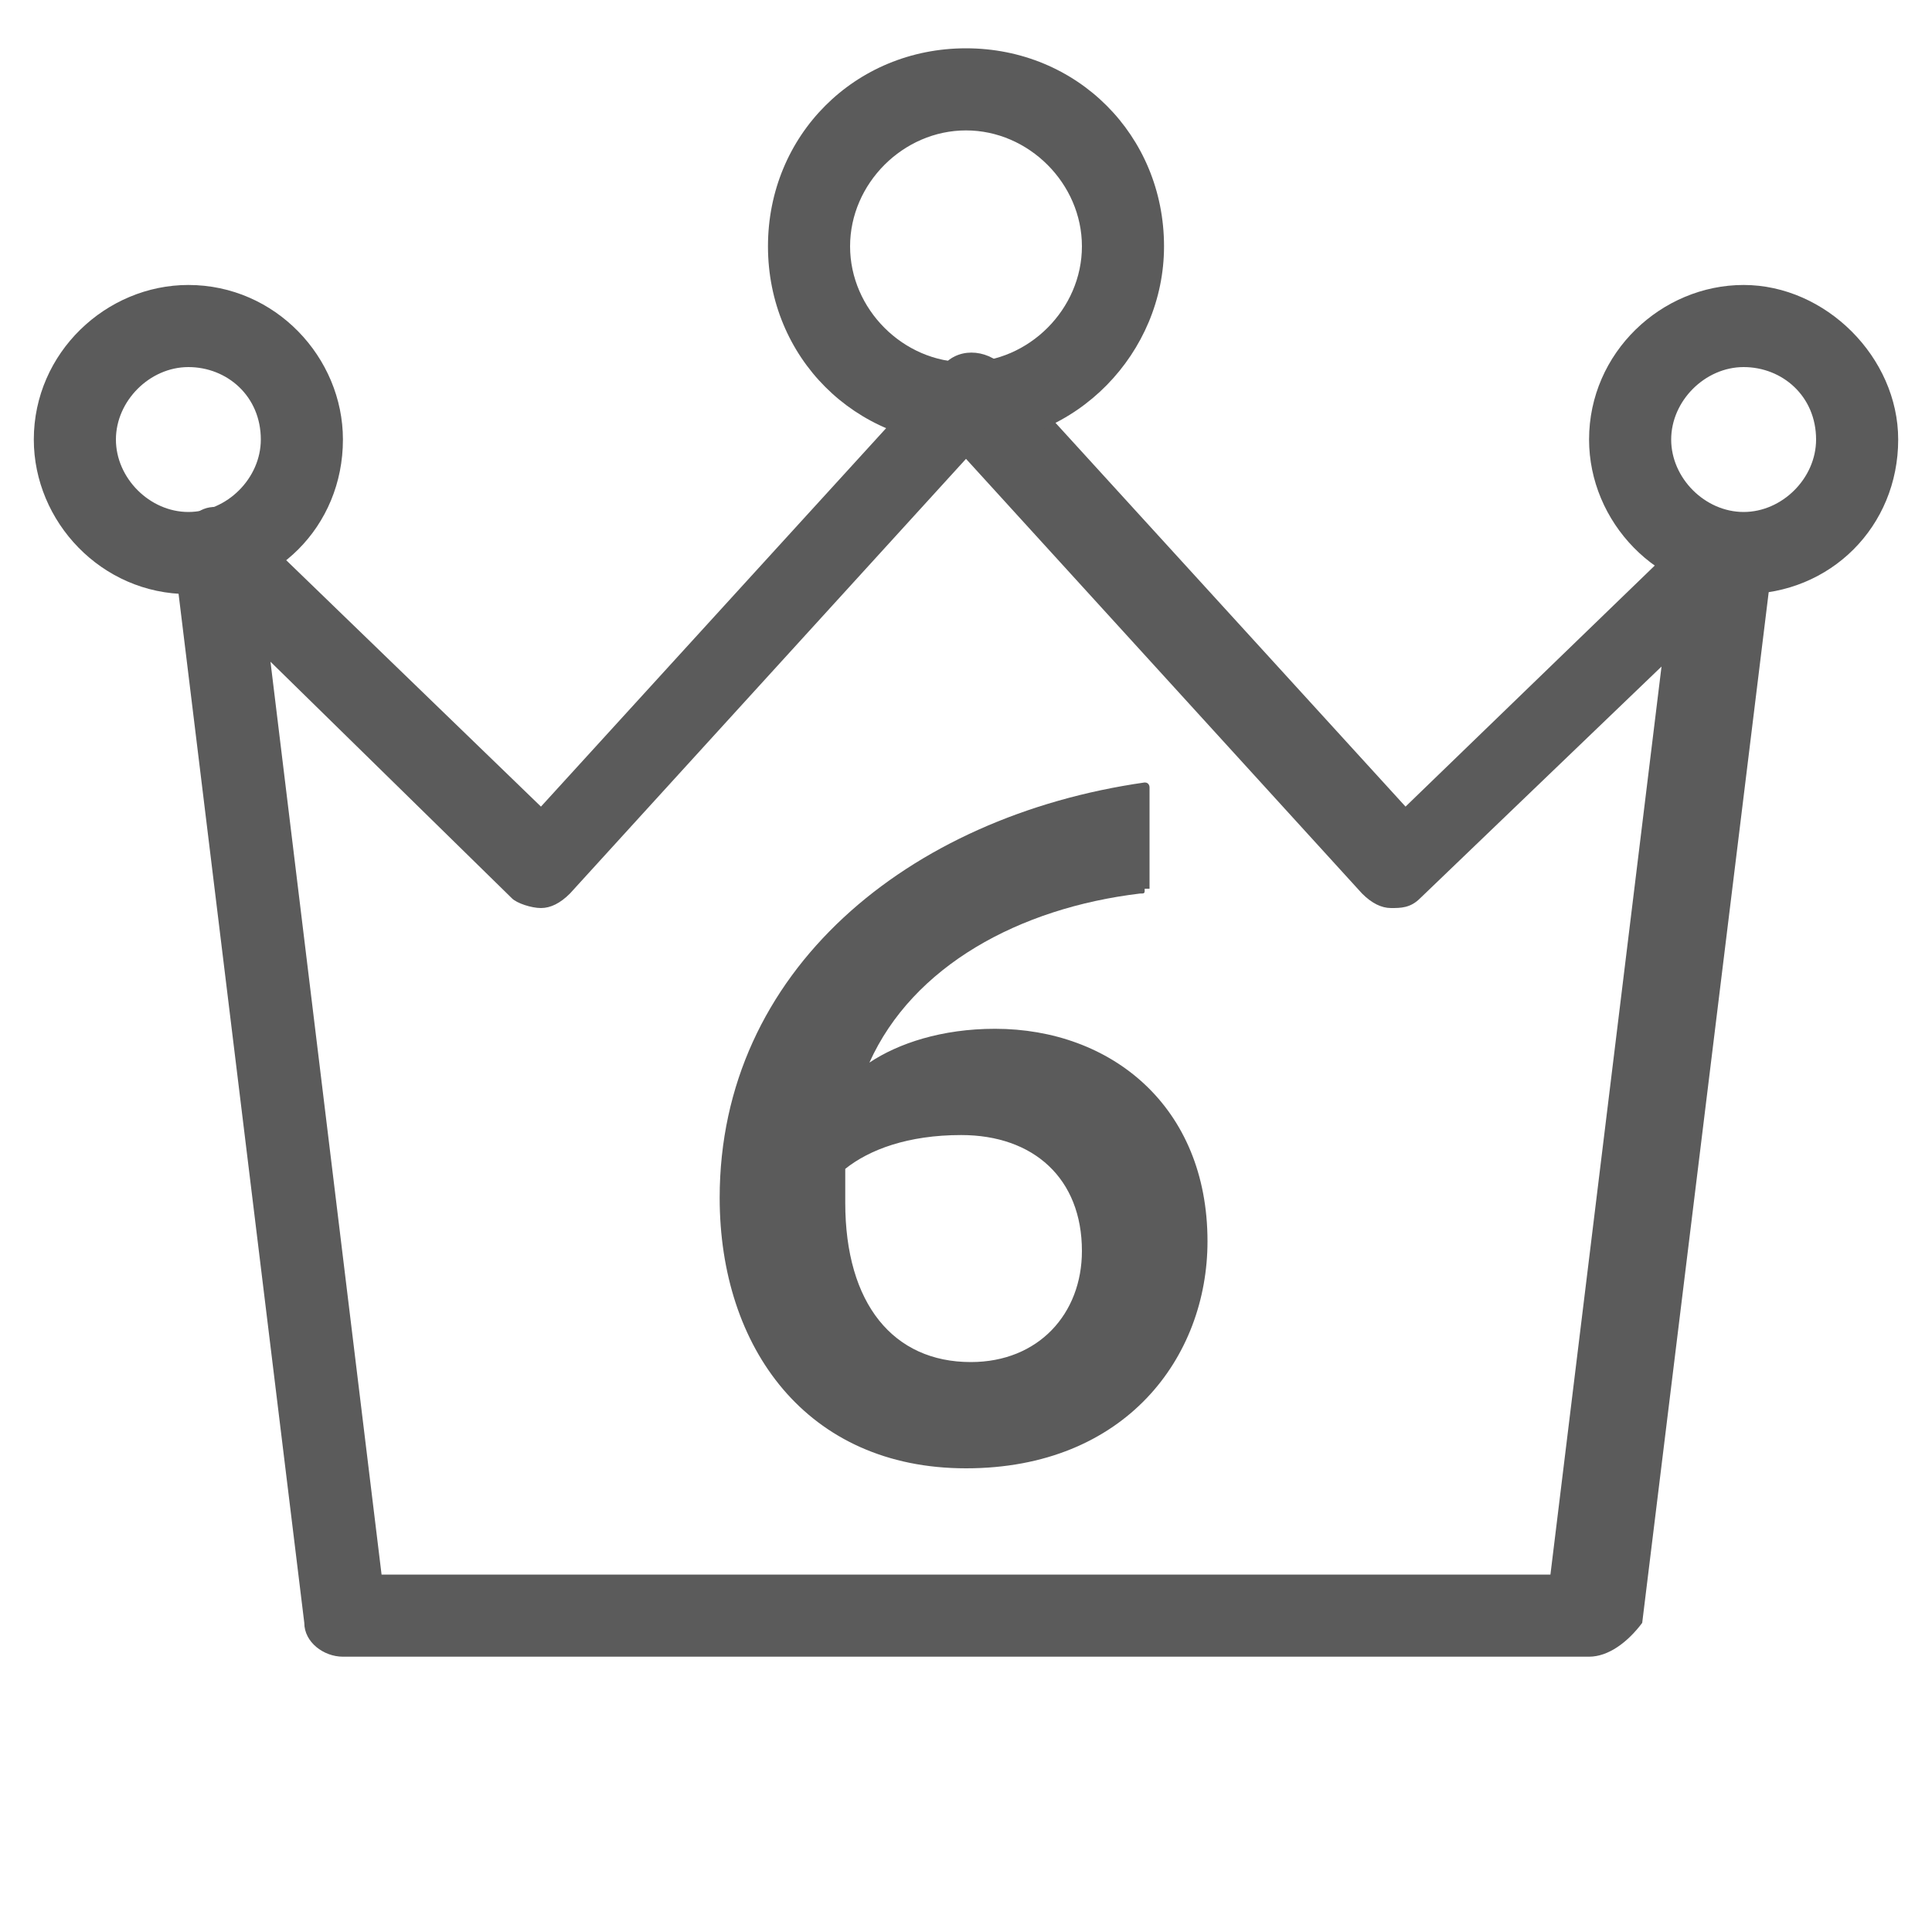
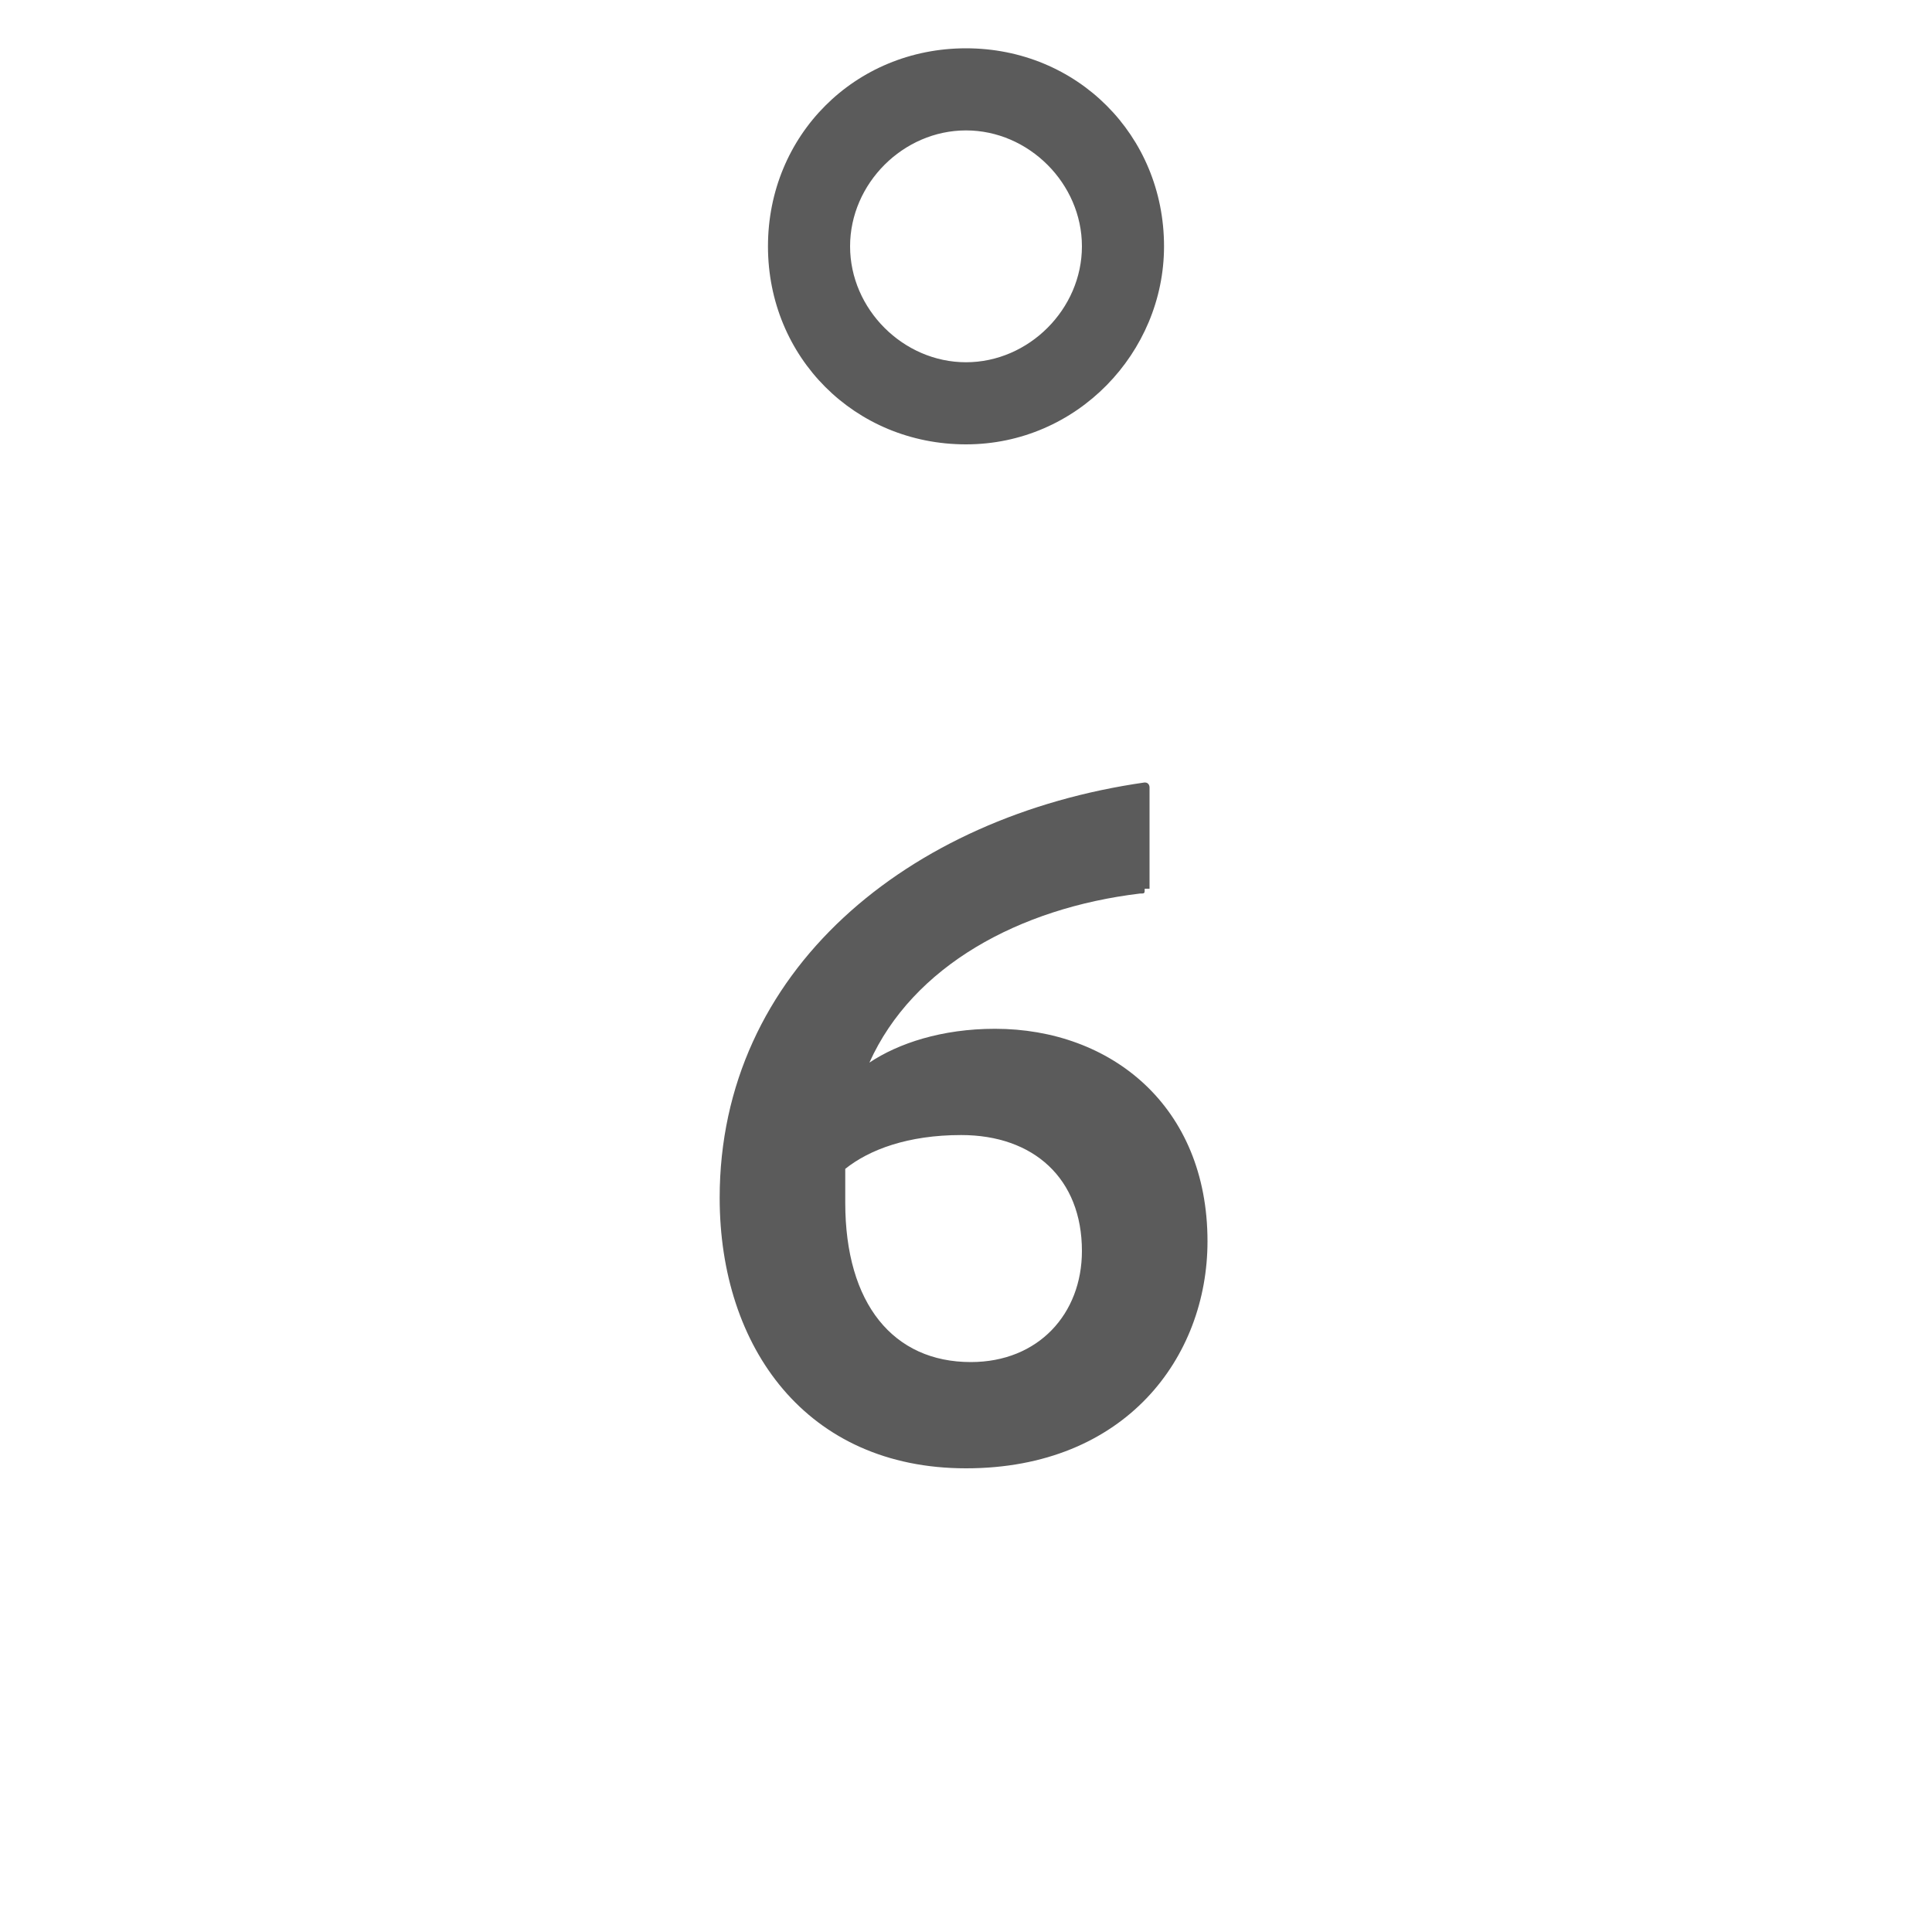
<svg xmlns="http://www.w3.org/2000/svg" version="1.1" id="Layer_1" x="0px" y="0px" width="40px" height="40px" viewBox="0 0 40 40" style="enable-background:new 0 0 40 40;" xml:space="preserve">
  <style type="text/css">
	.st0{fill:#5B5B5B;}
</style>
  <g>
    <g>
-       <path class="st0" d="M32.9,34.3H7.1c-0.4,0-0.8-0.3-0.8-0.7L3.6,11.5c0-0.4,0.1-0.7,0.5-0.9c0.3-0.2,0.7-0.1,1,0.2l6.1,5.9    l8.3-9.1c0.3-0.4,0.9-0.4,1.3,0l8.3,9.1l6.1-5.9c0.3-0.2,0.7-0.3,1-0.1s0.5,0.5,0.5,0.9l-2.7,22C33.7,34,33.3,34.3,32.9,34.3z     M7.9,32.6h24.2l2.3-18.8l-5,4.8c-0.2,0.2-0.4,0.2-0.6,0.2s-0.4-0.1-0.6-0.3l-8.2-9l-8.2,9c-0.2,0.2-0.4,0.3-0.6,0.3    c-0.2,0-0.5-0.1-0.6-0.2l-5-4.9L7.9,32.6z" />
-     </g>
+       </g>
    <g>
      <path class="st0" d="M20,9.2c-2.3,0-4.1-1.8-4.1-4.1S17.7,1,20,1s4.1,1.8,4.1,4.1C24.1,7.3,22.3,9.2,20,9.2z M20,2.7    c-1.3,0-2.4,1.1-2.4,2.4s1.1,2.4,2.4,2.4s2.4-1.1,2.4-2.4S21.3,2.7,20,2.7z" />
    </g>
    <g>
-       <path class="st0" d="M3.9,12.3c-1.8,0-3.2-1.5-3.2-3.2c0-1.8,1.5-3.2,3.2-3.2c1.8,0,3.2,1.5,3.2,3.2C7.1,10.9,5.7,12.3,3.9,12.3z     M3.9,7.6c-0.8,0-1.5,0.7-1.5,1.5s0.7,1.5,1.5,1.5s1.5-0.7,1.5-1.5C5.4,8.2,4.7,7.6,3.9,7.6z" />
-     </g>
+       </g>
    <g>
-       <path class="st0" d="M36.1,12.3c-1.8,0-3.2-1.5-3.2-3.2c0-1.8,1.5-3.2,3.2-3.2s3.2,1.5,3.2,3.2C39.3,10.9,37.9,12.3,36.1,12.3z     M36.1,7.6c-0.8,0-1.5,0.7-1.5,1.5s0.7,1.5,1.5,1.5s1.5-0.7,1.5-1.5C37.6,8.2,36.9,7.6,36.1,7.6z" />
-     </g>
+       </g>
  </g>
  <g>
    <path class="st0" d="M23.7,18.4c0,0.1,0,0.1-0.1,0.1C21.1,18.8,18.9,20,18,22c0.6-0.4,1.5-0.7,2.6-0.7c2.4,0,4.4,1.6,4.4,4.4   c0,2.4-1.7,4.7-5,4.7s-5.1-2.5-5.1-5.6c0-4.7,3.9-7.9,8.8-8.6c0.1,0,0.1,0.1,0.1,0.1v2.1H23.7z M17.5,24.2c0,0.1,0,0.5,0,0.7   c0,2.1,1,3.3,2.6,3.3c1.4,0,2.3-1,2.3-2.3c0-1.5-1-2.4-2.5-2.4C18.8,23.5,18,23.8,17.5,24.2z" />
  </g>
</svg>